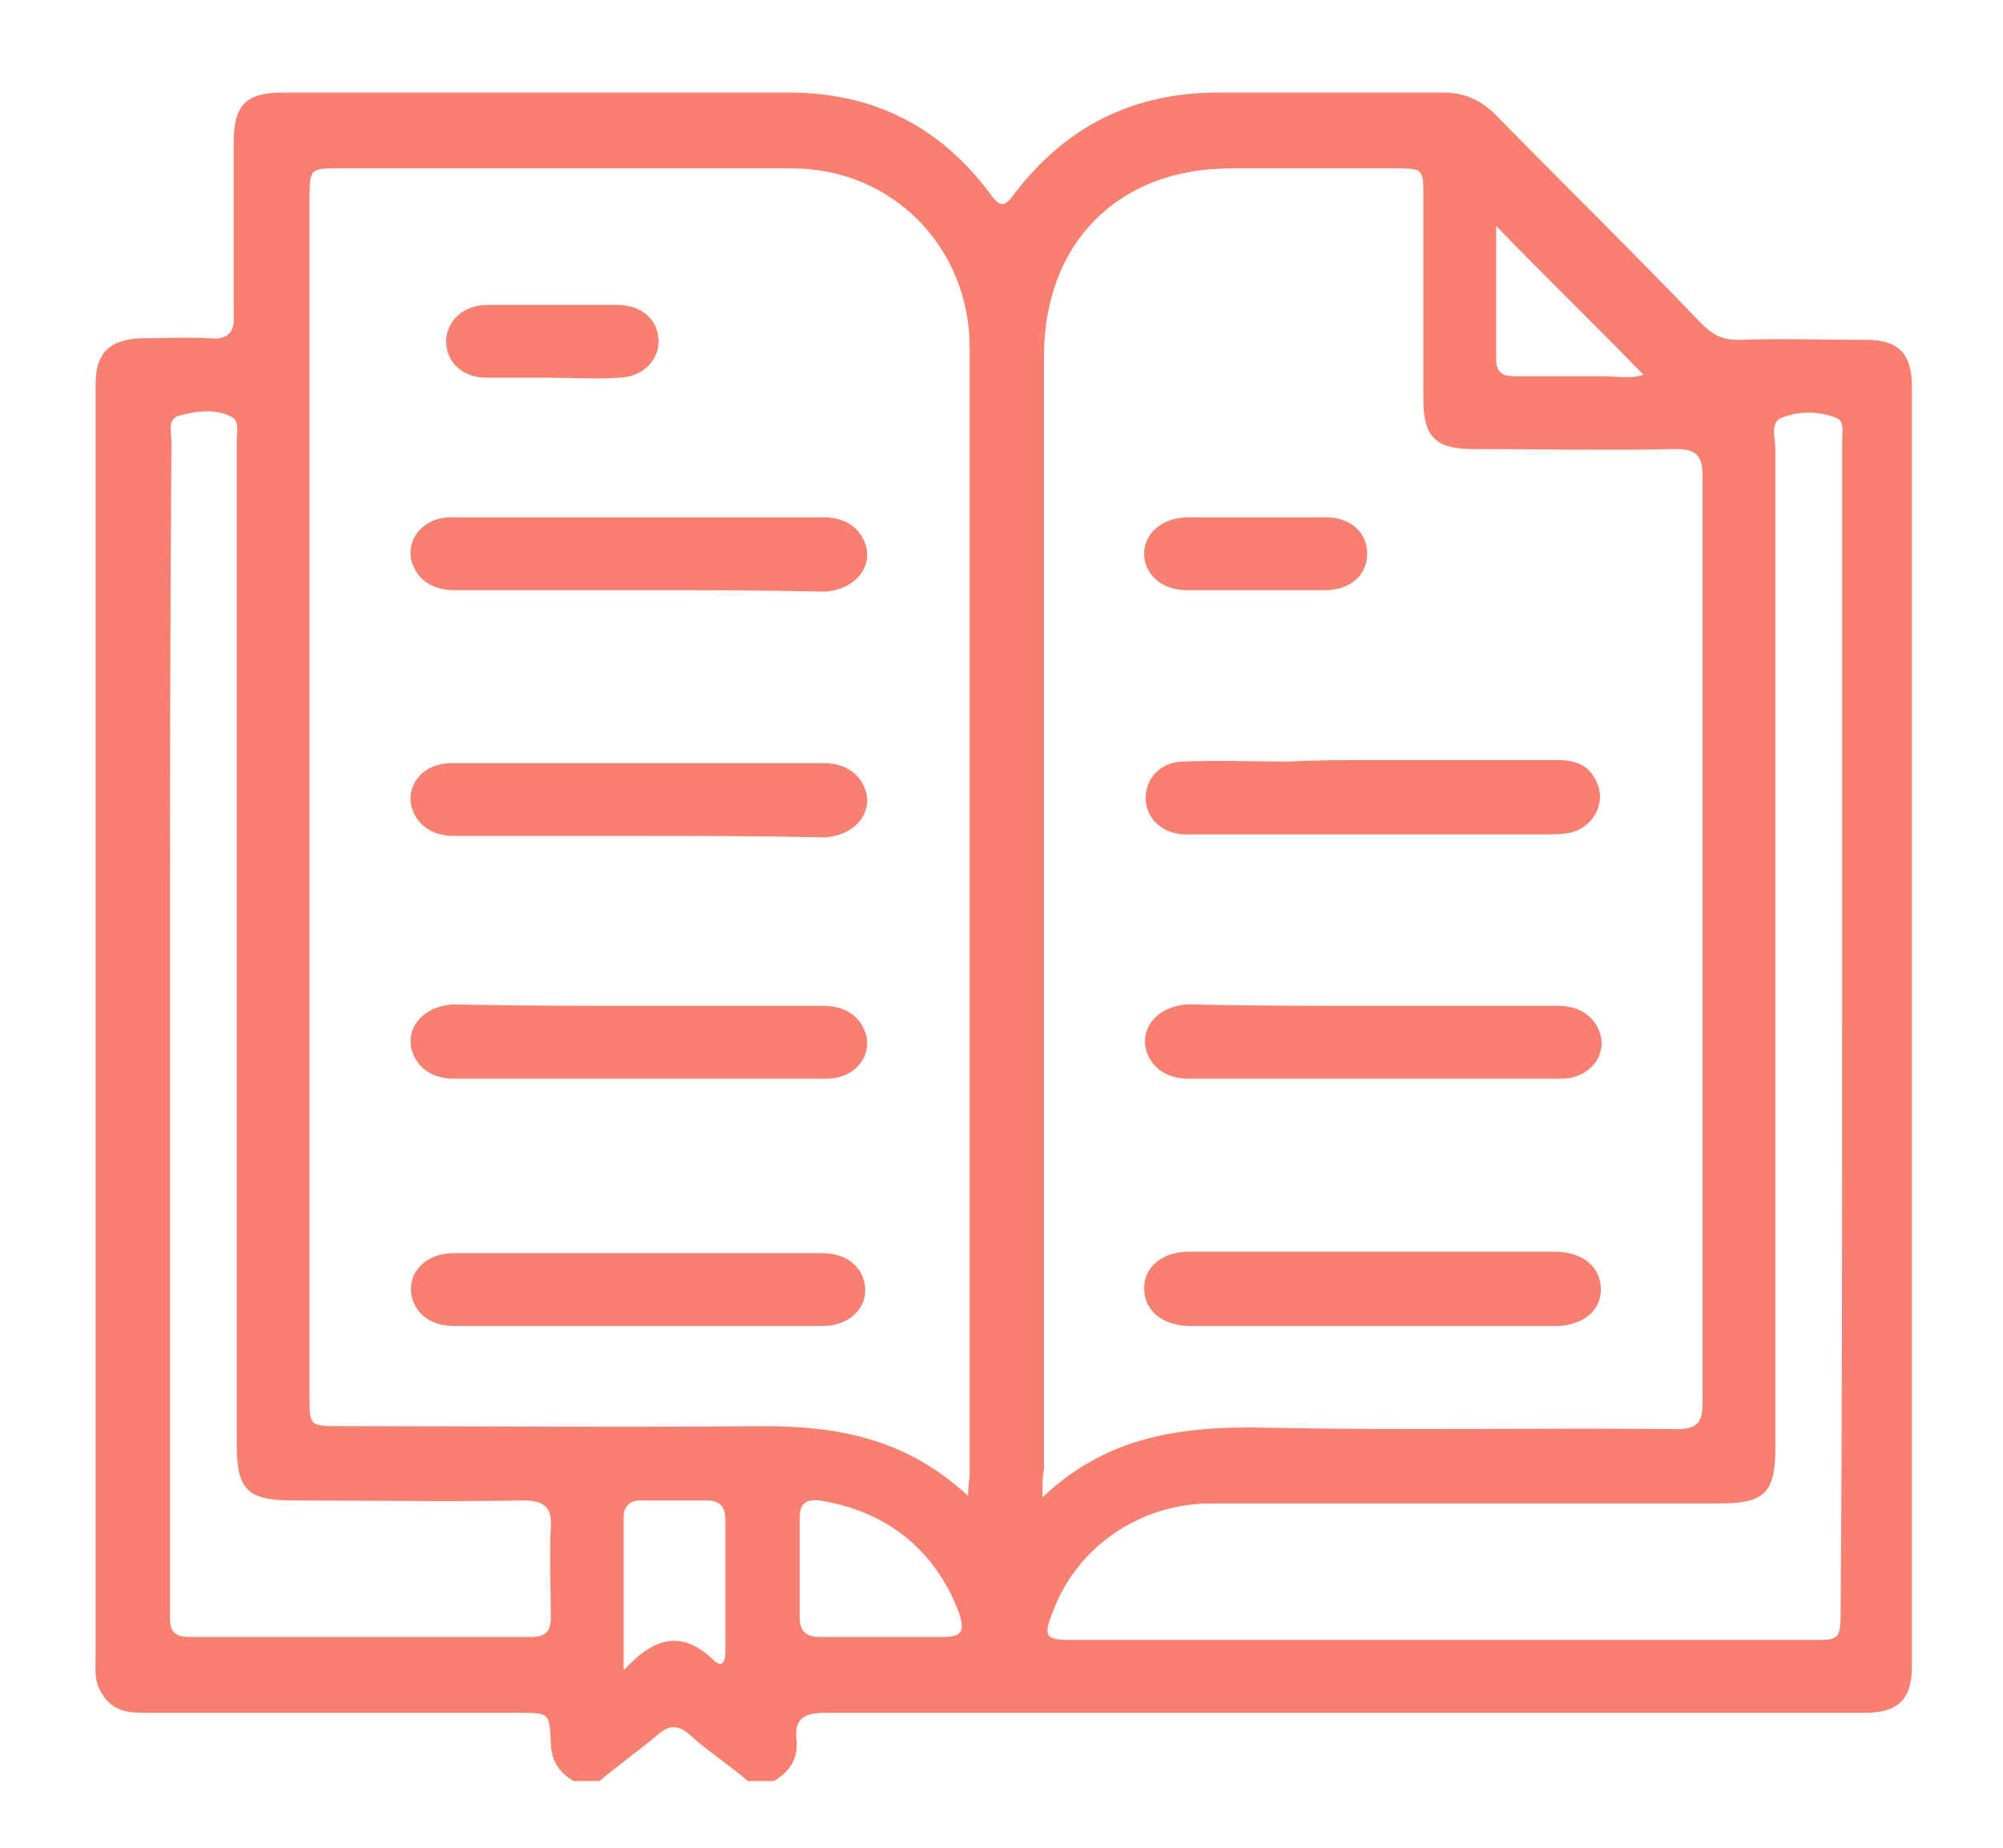
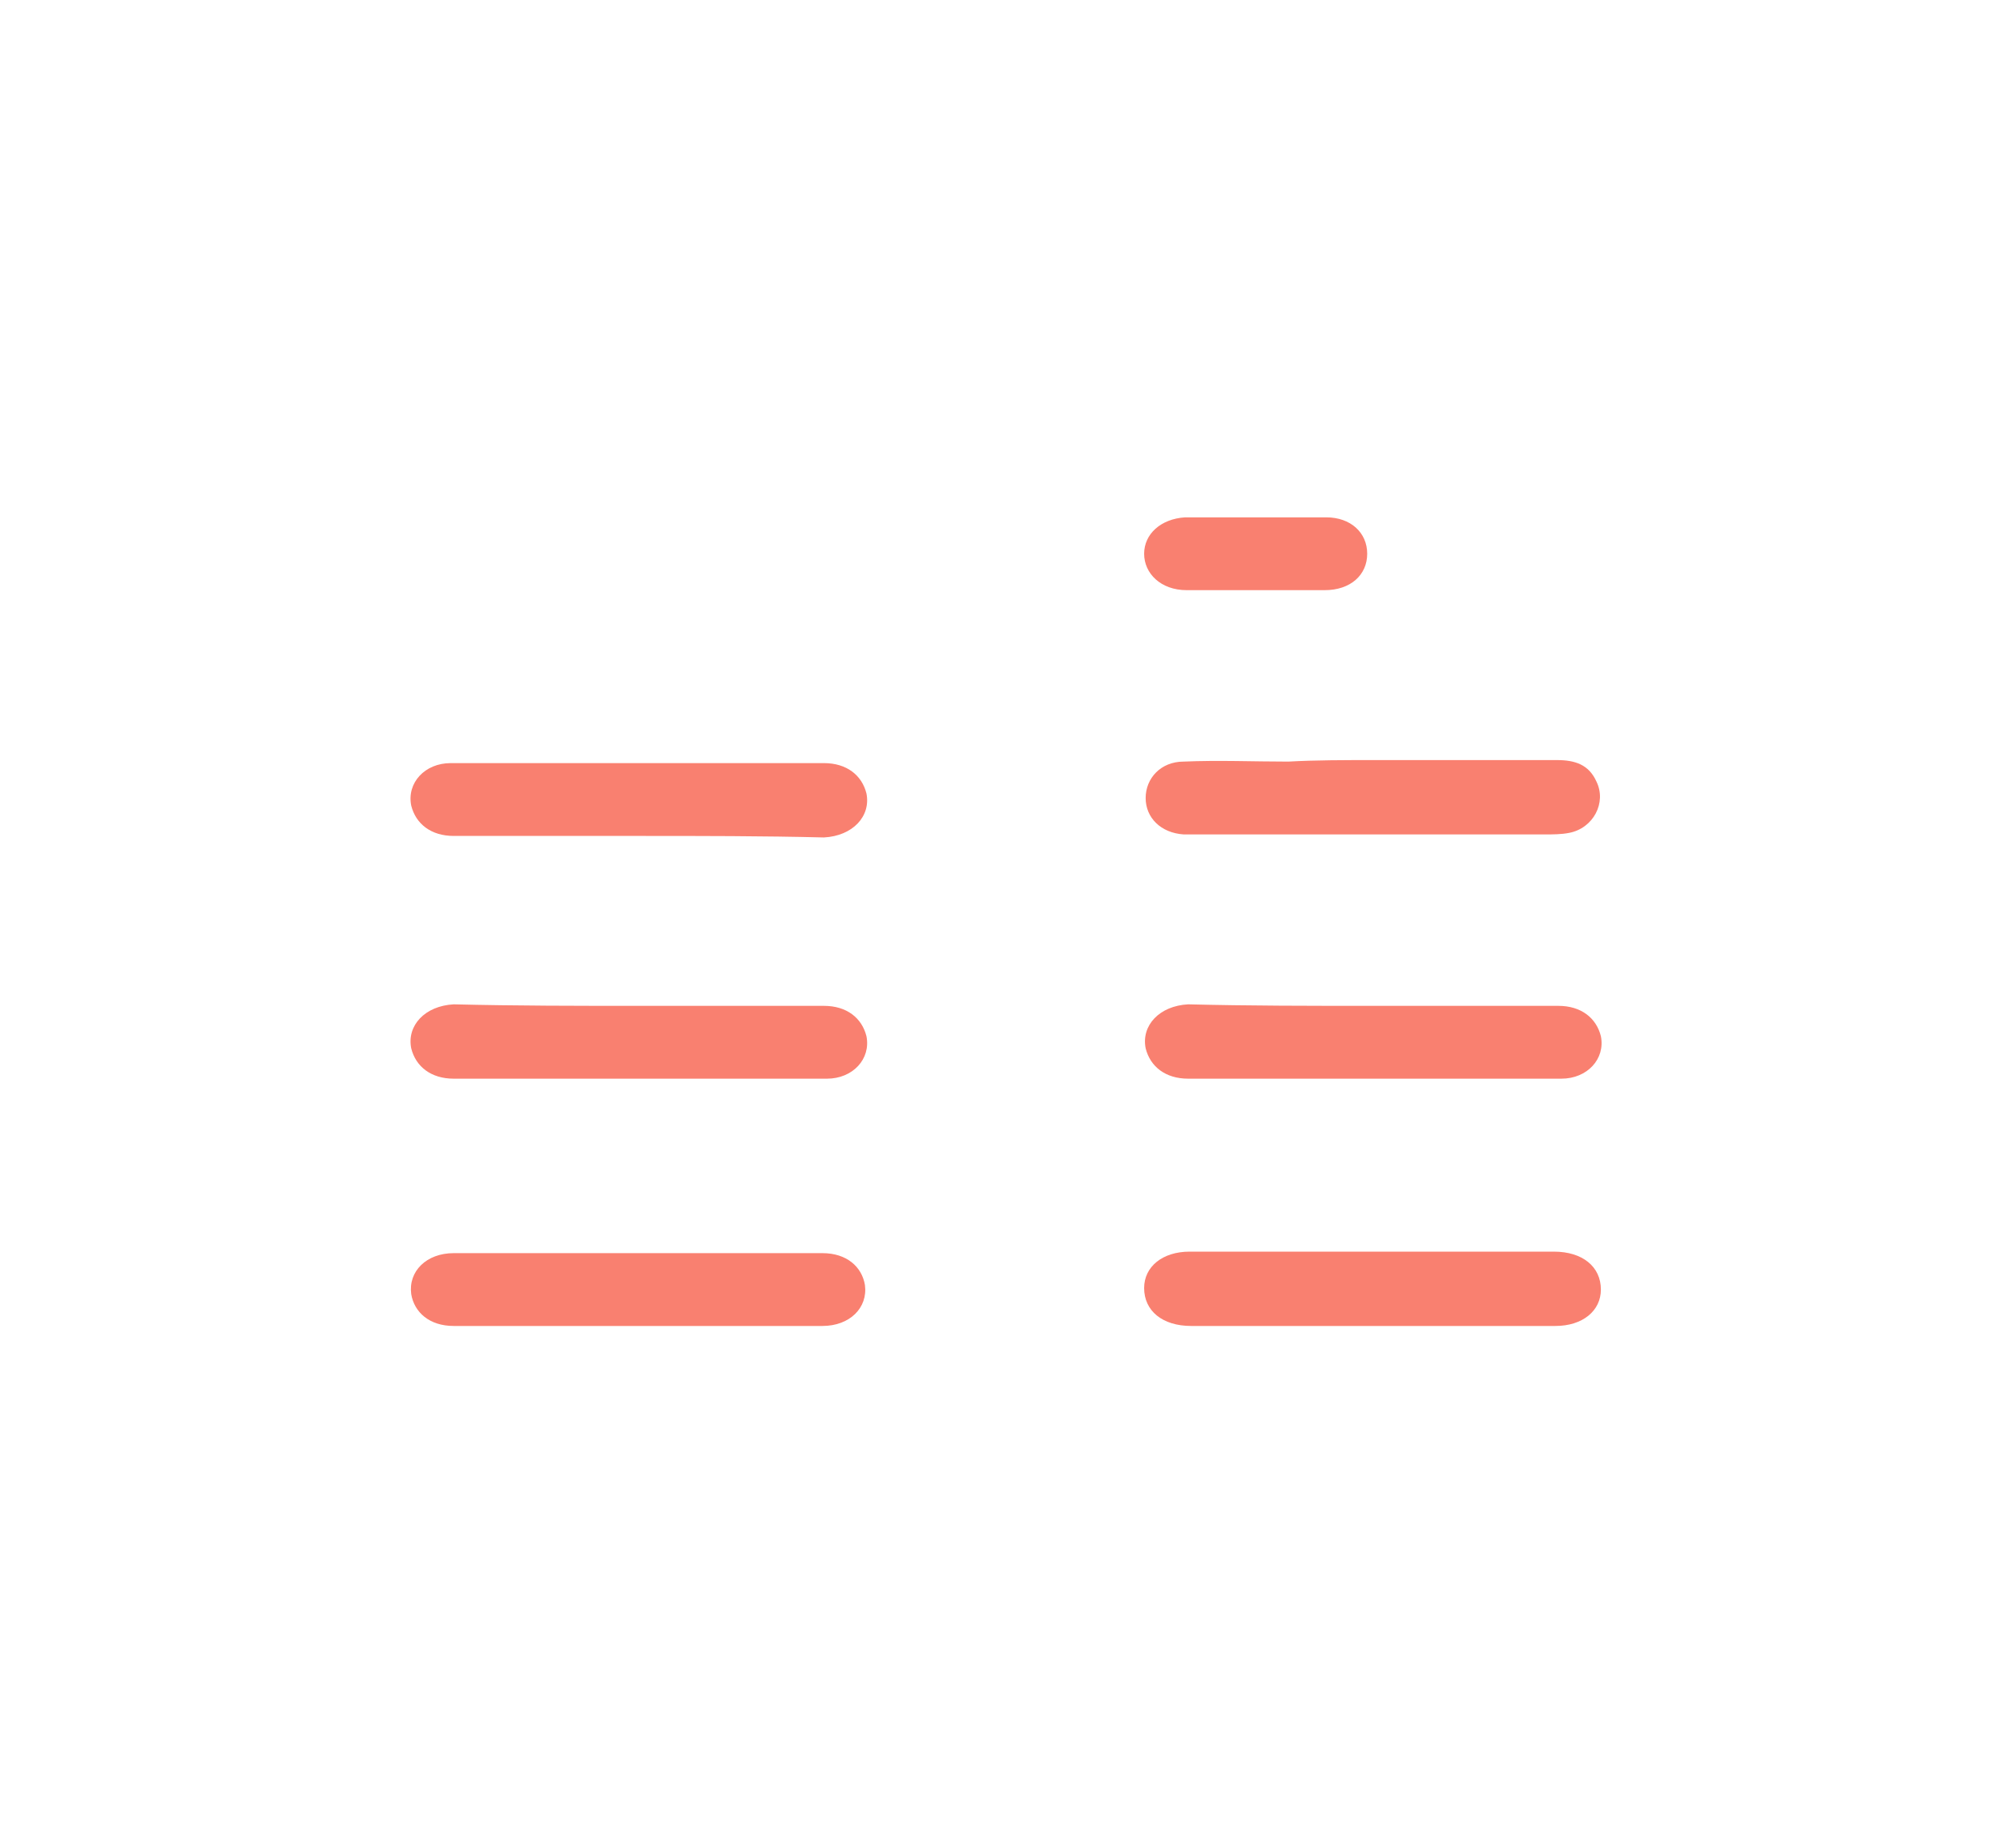
<svg xmlns="http://www.w3.org/2000/svg" version="1.0" id="Layer_1" x="0px" y="0px" viewBox="0 0 132 121.8" style="enable-background:new 0 0 132 121.8;" xml:space="preserve">
  <style type="text/css">
	.st0{fill:#F98070;}
</style>
  <g>
-     <path class="st0" d="M39.5,117.4c-0.6,0-1.2,0-1.7,0c-1-0.6-1.5-1.4-1.5-2.6c-0.1-1.9-0.1-1.9-2.1-1.9c-8.2,0-16.4,0-24.6,0   c-1.2,0-2.2-0.1-2.9-1.3c-0.5-0.8-0.4-1.5-0.4-2.4c0-24.6,0-49,0-73.6c0-3.5,0-6.8,0-10.3c0-2,0.9-2.9,2.9-3c1.5,0,3.2-0.1,4.7,0   c1.2,0.1,1.6-0.5,1.5-1.6c0-3.8,0-7.5,0-11.3c0-2.5,0.8-3.3,3.3-3.3c11.1,0,22.3,0,33.3,0c5.5,0,9.9,2.2,13.2,6.6c0.7,1,1,1,1.7,0   c3.4-4.4,7.8-6.6,13.4-6.6c4.9,0,9.8,0,14.8,0c1.3,0,2.3,0.4,3.3,1.3c4.5,4.6,9.2,9.2,13.7,13.9c0.8,0.8,1.4,1.1,2.5,1.1   c2.8-0.1,5.6,0,8.4,0c2.1,0,3,0.9,3,3.1c0,28.1,0,56.2,0,84.3c0,2.2-0.9,3.1-3.1,3.1c-3.8,0-7.5,0-11.2,0c-19.1,0-38.2,0-57.3,0   c-1.3,0-2.1,0.3-1.9,1.8c0.1,1.3-0.5,2.1-1.5,2.7c-0.6,0-1.2,0-1.7,0c-1.3-1.1-2.7-2-3.9-3.1c-0.7-0.6-1.3-0.6-2,0   C42.1,115.4,40.8,116.3,39.5,117.4z M63.8,98.6c0-0.8,0.1-1.1,0.1-1.4c0-24.8,0-49.5,0-74.3c0-6.6-5.1-11.8-11.7-11.8   c-9.9,0-19.9,0-29.9,0c-1.8,0-1.9,0-1.9,1.9c0,26.3,0,52.7,0,79c0,2,0,2,2,2c9.2,0,18.6,0.1,27.8,0C55.2,94,59.7,94.8,63.8,98.6z    M68.7,98.7C73,94.6,78,94,83.3,94.1c9.1,0.2,18.1,0,27.2,0.1c1.3,0,1.7-0.4,1.7-1.7c0-20.4,0-40.8,0-61.2c0-1.3-0.5-1.7-1.7-1.7   c-4.4,0.1-9,0-13.4,0c-2.5,0-3.3-0.8-3.3-3.3c0-4.4,0-8.9,0-13.3c0-1.9,0-1.9-1.9-1.9c-3.6,0-7.2,0-10.8,0   c-7.4,0-12.3,4.9-12.3,12.4c0,24.5,0,48.8,0,73.3C68.7,97.3,68.7,97.7,68.7,98.7z M121.4,67.7c0-8.6,0-17.1,0-25.7   c0-4.3,0-8.7,0-13c0-0.6,0.2-1.3-0.5-1.5c-1.1-0.4-2.3-0.4-3.4,0c-0.9,0.3-0.5,1.3-0.5,2.1c0,22,0,43.8,0,65.8c0,3-0.7,3.7-3.7,3.7   c-11.2,0-22.4,0-33.5,0c-4.6,0-8.8,2.8-10.4,7.1c-0.7,1.7-0.5,1.9,1.3,1.9c16.3,0,32.5,0,48.7,0c1.8,0,1.9,0,1.9-2   C121.4,93.2,121.4,80.5,121.4,67.7z M11.2,67.7c0,4.4,0,8.9,0,13.3c0,8.4,0,16.9,0,25.2c0,0.9-0.1,1.7,1.3,1.7c7.5,0,15,0,22.5,0   c1,0,1.3-0.4,1.3-1.3c0-1.9-0.1-3.9,0-5.9c0.1-1.4-0.5-1.8-1.8-1.8c-5.1,0.1-10.1,0-15.2,0c-3,0-3.7-0.7-3.7-3.7   c0-12.8,0-25.7,0-38.5c0-9.2,0-18.4,0-27.6c0-0.6,0.2-1.3-0.3-1.6c-1.1-0.6-2.4-0.4-3.5-0.1c-0.8,0.2-0.5,1.2-0.5,1.7   C11.2,42,11.2,54.9,11.2,67.7z M58,107.9c1.3,0,2.7,0,4,0c1.4,0,1.6-0.3,1.2-1.6c-1.6-4.2-4.8-6.7-9.2-7.4c-1-0.1-1.3,0.3-1.3,1.2   c0,2.1,0,4.3,0,6.5c0,0.9,0.4,1.3,1.3,1.3C55.2,107.9,56.7,107.9,58,107.9z M41.1,110.1c2.1-2.3,3.9-2.6,5.9-0.7   c0.6,0.6,0.8,0.1,0.8-0.5c0-2.9,0-5.9,0-8.8c0-0.8-0.4-1.2-1.2-1.2c-1.4,0-3,0-4.4,0c-0.7,0-1.1,0.4-1.1,1.1   C41.1,103.2,41.1,106.4,41.1,110.1z M98.6,14.9c0,3.1,0,5.9,0,8.8c0,1,0.6,1.1,1.3,1.1c1.9,0,3.9,0,5.8,0c0.9,0,1.7,0.2,2.6-0.1   C105,21.3,101.9,18.3,98.6,14.9z" />
-     <path class="st0" d="M42.1,38.9c-4,0-8.2,0-12.2,0c-1.5,0-2.5-0.8-2.8-2c-0.3-1.5,0.9-2.8,2.6-2.8c3.6,0,7.1,0,10.6,0   c4.6,0,9.2,0,14,0c1.5,0,2.5,0.8,2.8,2c0.3,1.5-0.9,2.8-2.8,2.9C50.3,38.9,46.2,38.9,42.1,38.9z" />
    <path class="st0" d="M42.1,55.1c-4,0-8.2,0-12.2,0c-1.5,0-2.5-0.8-2.8-2c-0.3-1.5,0.9-2.8,2.6-2.8c3.6,0,7.1,0,10.6,0   c4.6,0,9.2,0,14,0c1.5,0,2.5,0.8,2.8,2c0.3,1.5-0.9,2.8-2.8,2.9C50.3,55.1,46.2,55.1,42.1,55.1z" />
    <path class="st0" d="M42.1,66.3c4,0,8.2,0,12.2,0c1.5,0,2.5,0.8,2.8,2c0.3,1.5-0.9,2.8-2.6,2.8c-3.7,0-7.3,0-10.9,0   c-4.5,0-9.1,0-13.7,0c-1.5,0-2.5-0.8-2.8-2c-0.3-1.5,0.9-2.8,2.8-2.9C34,66.3,38.1,66.3,42.1,66.3z" />
    <path class="st0" d="M42.1,87.4c-4,0-8.2,0-12.2,0c-1.6,0-2.6-0.9-2.8-2.1c-0.2-1.5,1-2.7,2.8-2.7c4.1,0,8.3,0,12.3,0s8.1,0,12,0   c1.6,0,2.6,0.9,2.8,2.1c0.2,1.5-1,2.7-2.8,2.7C50.2,87.4,46.2,87.4,42.1,87.4z" />
-     <path class="st0" d="M36.4,24.9c-1.4,0-2.9,0-4.3,0c-1.6,0-2.7-1-2.7-2.4c0-1.3,1.1-2.4,2.7-2.4c2.9,0,5.8,0,8.6,0   c1.6,0,2.7,1,2.7,2.4c0,1.3-1.1,2.4-2.7,2.4C39.2,25,37.8,24.9,36.4,24.9z" />
    <path class="st0" d="M90.6,50.1c4,0,8.1,0,12,0c1.2,0,2.1,0.3,2.6,1.4c0.7,1.4-0.2,3.1-1.8,3.4c-0.5,0.1-1.1,0.1-1.5,0.1   c-7.6,0-15.1,0-22.7,0c-0.4,0-0.8,0-1.2,0c-1.5-0.1-2.5-1.1-2.5-2.4c0-1.3,1-2.4,2.5-2.4c2.3-0.1,4.6,0,6.9,0   C86.7,50.1,88.6,50.1,90.6,50.1z" />
    <path class="st0" d="M90.5,66.3c4,0,8.2,0,12.2,0c1.5,0,2.5,0.8,2.8,2c0.3,1.5-0.9,2.8-2.6,2.8c-3.7,0-7.3,0-10.9,0   c-4.5,0-9.1,0-13.7,0c-1.5,0-2.5-0.8-2.8-2c-0.3-1.5,0.9-2.8,2.8-2.9C82.3,66.3,86.3,66.3,90.5,66.3z" />
    <path class="st0" d="M90.4,87.4c-3.9,0-8,0-11.9,0c-1.9,0-3.1-1-3.1-2.5c0-1.4,1.2-2.4,3-2.4c8,0,16,0,24,0c1.9,0,3.1,1,3.1,2.5   c0,1.4-1.2,2.4-3,2.4C98.5,87.4,94.4,87.4,90.4,87.4z" />
    <path class="st0" d="M82.8,38.9c-1.5,0-3.1,0-4.6,0c-1.7,0-2.8-1.1-2.8-2.4c0-1.3,1.1-2.3,2.7-2.4c3.1,0,6.2,0,9.3,0   c1.6,0,2.7,1,2.7,2.4s-1.1,2.4-2.8,2.4C85.9,38.9,84.3,38.9,82.8,38.9z" />
  </g>
</svg>